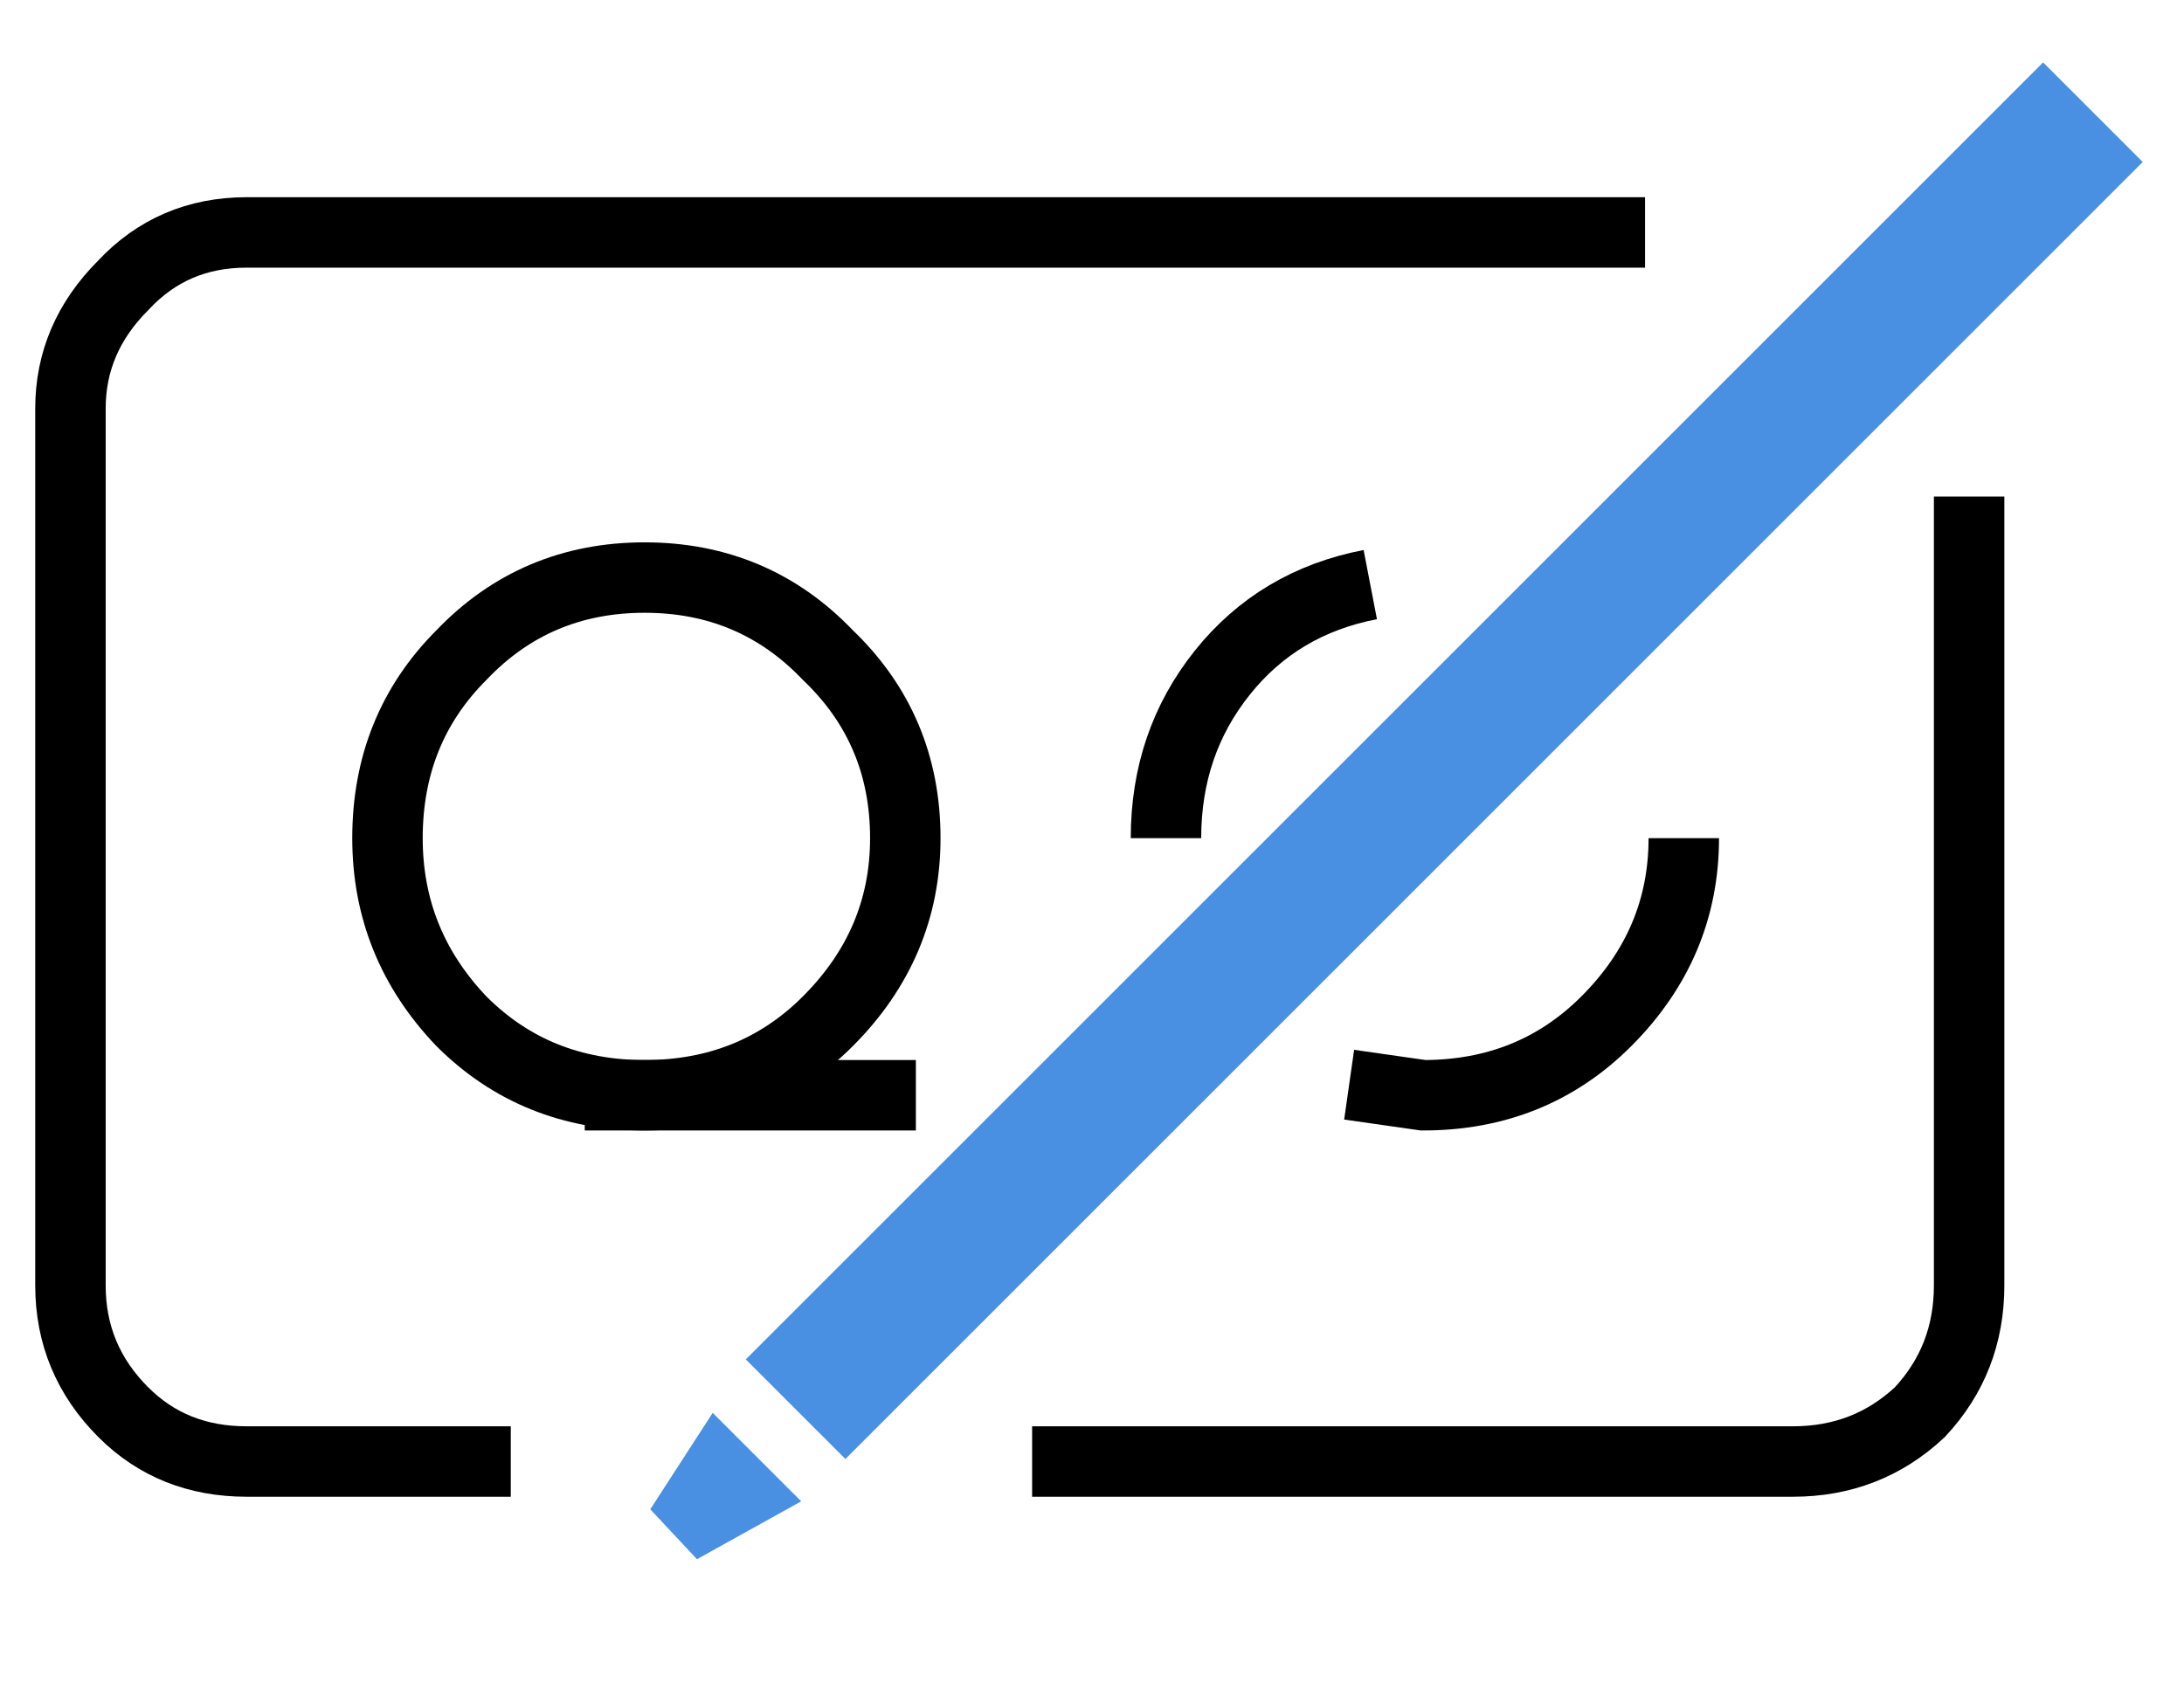
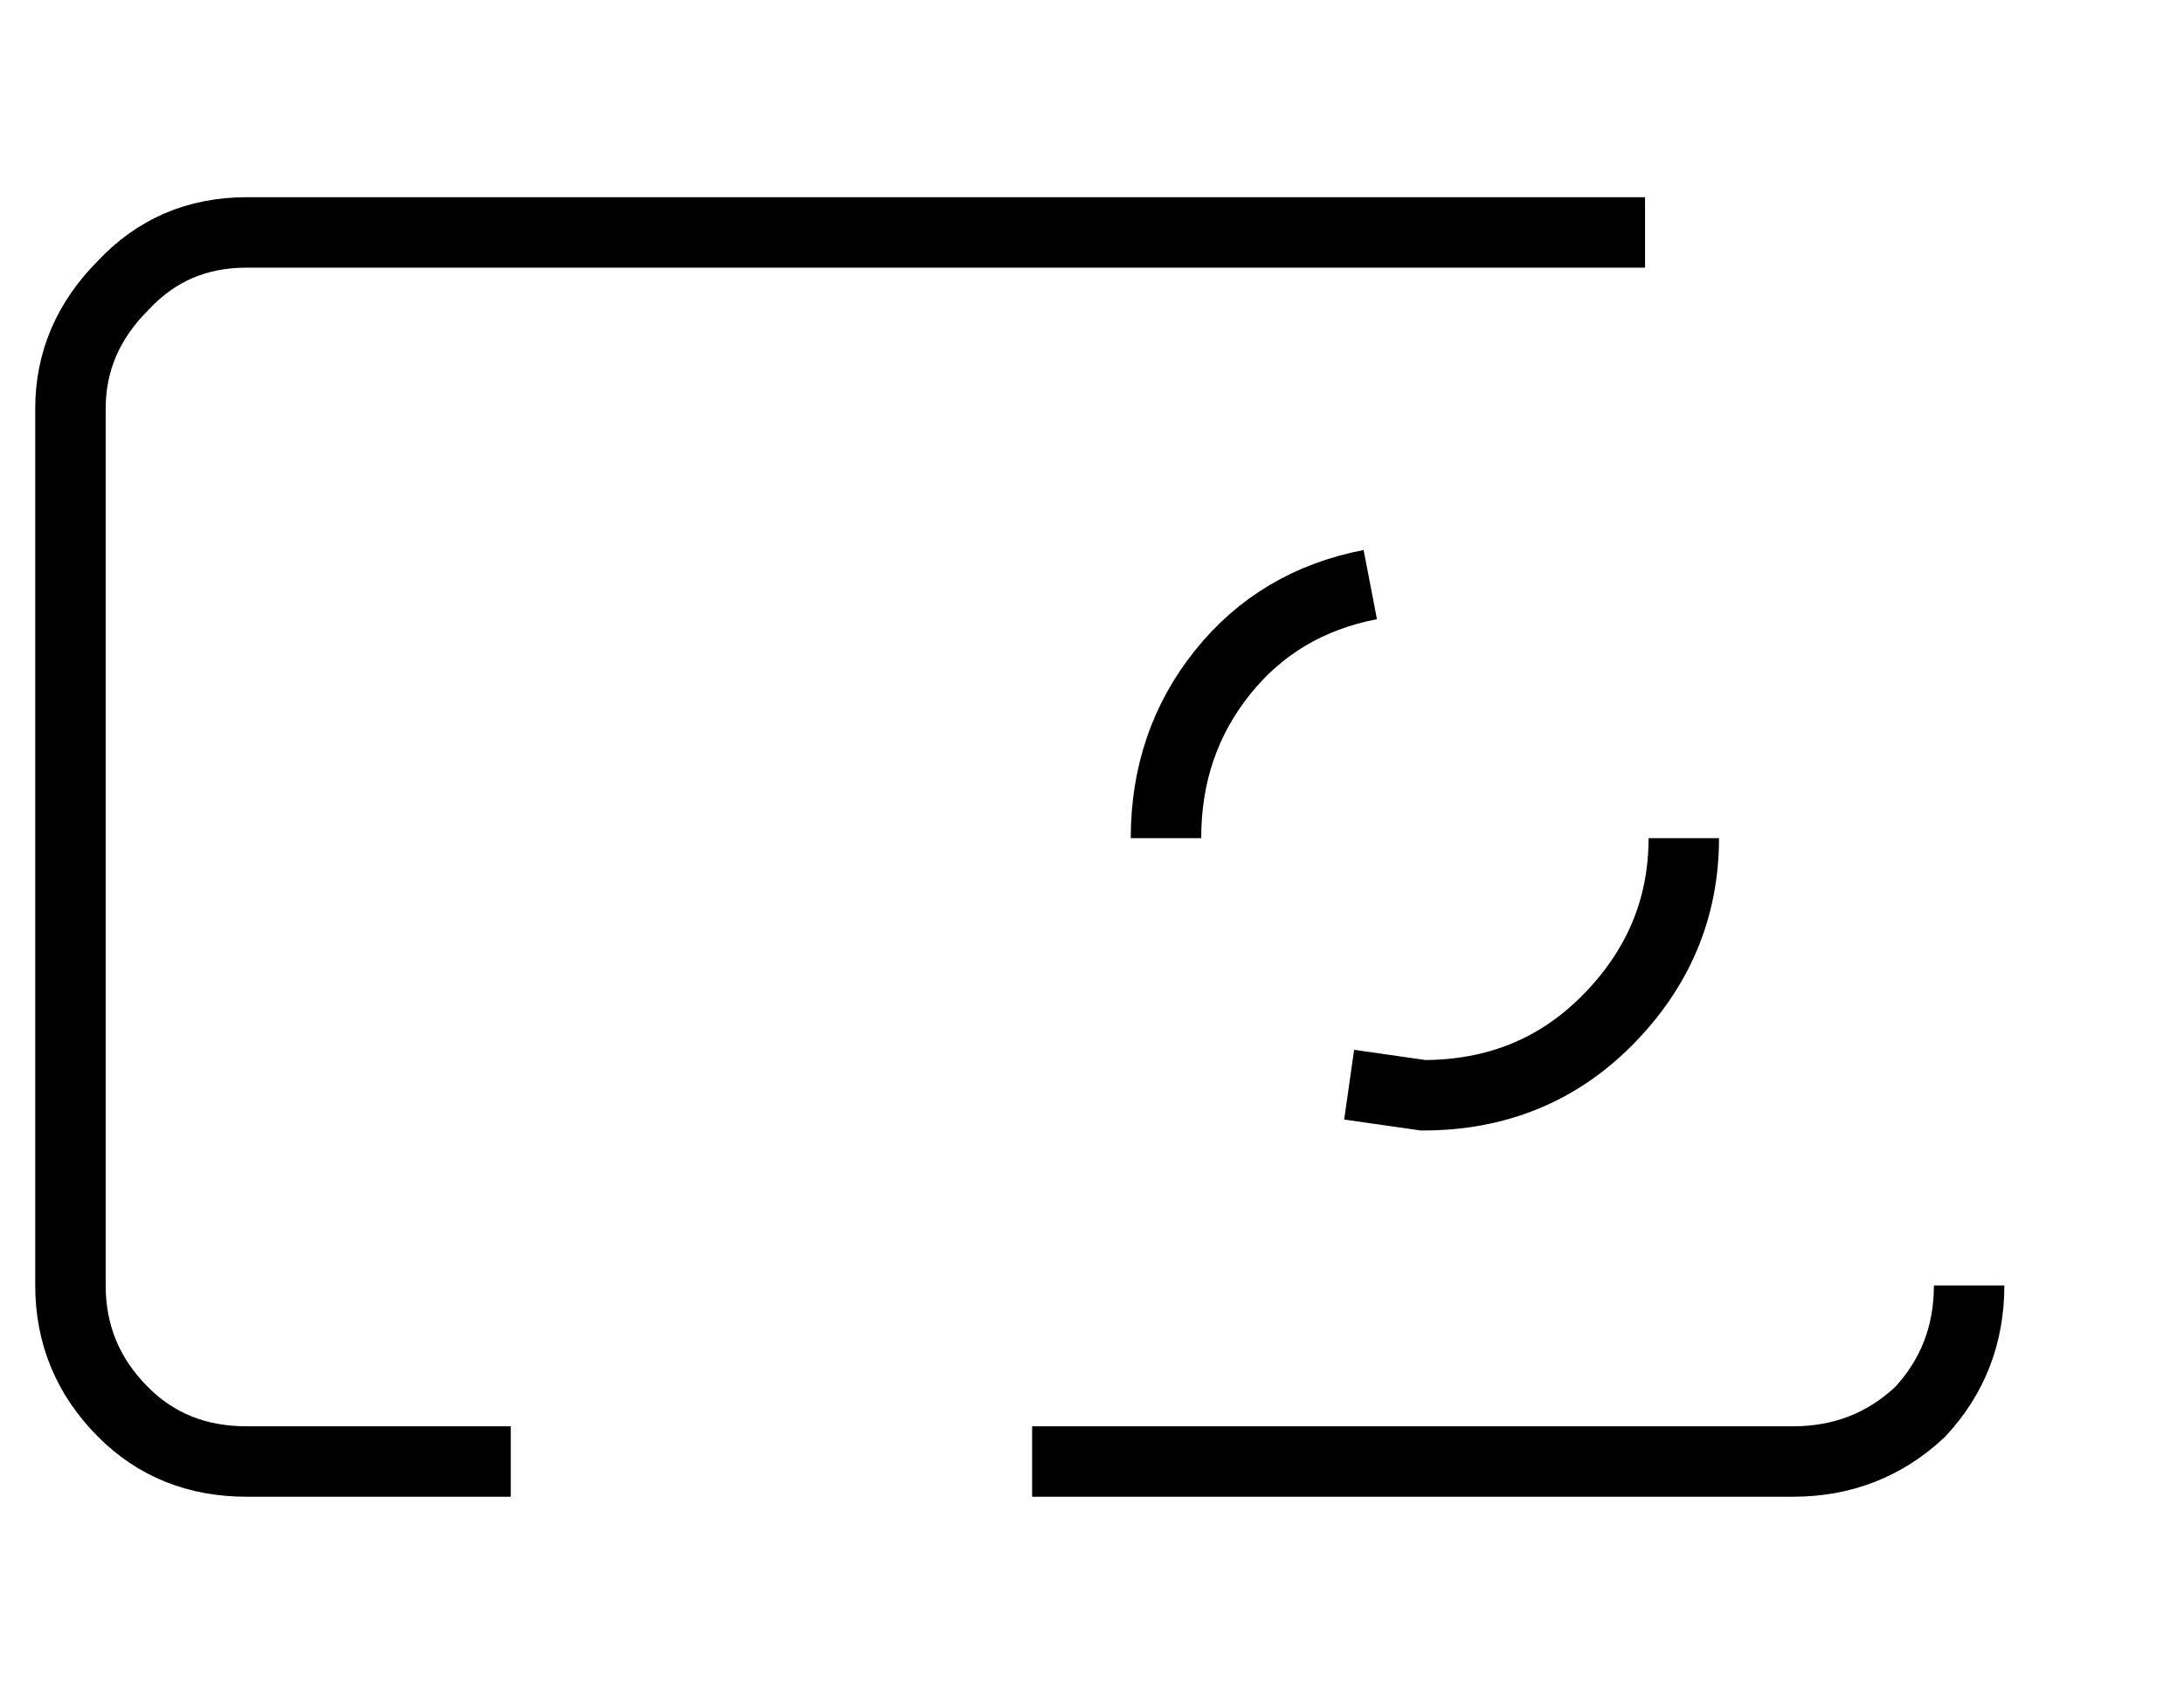
<svg xmlns="http://www.w3.org/2000/svg" width="31px" height="24px" viewBox="0 0 31 24" version="1.1">
  <title>editmacro</title>
  <g id="Page-1" stroke="none" stroke-width="1" fill="none" fill-rule="evenodd">
    <g id="Macro-Menu" transform="translate(-797, -416)">
      <g id="editmacro" transform="translate(797, 417)">
        <g id="Group" transform="translate(11.5, 0.8)" stroke="#4A90E2" stroke-linecap="square" stroke-width="2">
          <g id="Layer0_0_MEMBER_0_MEMBER_0_1_STROKES-link">
-             <line x1="17.5" y1="0.5" x2="0.5" y2="17.5" id="Layer0_0_MEMBER_0_MEMBER_0_1_STROKES" />
-           </g>
+             </g>
        </g>
        <g id="Group" transform="translate(9.5, 18.8)">
          <g id="Layer0_0_MEMBER_0_MEMBER_1_FILL-link" fill="#D8D8D8" fill-rule="nonzero">
            <g id="Layer0_0_MEMBER_0_MEMBER_1_FILL">
-               <polygon id="Path" points="0.7 1.05 0.15 1.9 1.05 1.4" />
-             </g>
+               </g>
          </g>
          <g id="Layer0_0_MEMBER_0_MEMBER_1_1_STROKES-link" stroke="#4A90E2">
-             <polygon id="Layer0_0_MEMBER_0_MEMBER_1_1_STROKES" points="0.15 1.9 1.05 1.4 0.7 1.05" />
-           </g>
+             </g>
        </g>
        <g id="Layer0_0_MEMBER_1_MEMBER_0_MEMBER_0_1_STROKES-link" transform="translate(5.5, 6.8)" stroke="#000000">
-           <path d="M3.65,0.4 C4.683,0.4 5.55,0.767 6.25,1.5 C6.983,2.2 7.35,3.067 7.35,4.1 C7.35,5.1 6.983,5.967 6.25,6.7 C5.55,7.4 4.683,7.75 3.65,7.75 C2.617,7.75 1.75,7.4 1.05,6.7 C0.35,5.967 0,5.1 0,4.1 C0,3.067 0.35,2.2 1.05,1.5 C1.75,0.767 2.617,0.4 3.65,0.4 Z" id="Layer0_0_MEMBER_1_MEMBER_0_MEMBER_0_1_STROKES" />
-         </g>
+           </g>
        <g id="Layer0_0_MEMBER_1_MEMBER_0_MEMBER_1_1_STROKES-link" transform="translate(16.5, 6.8)" stroke="#000000">
          <path d="M2.95,0.5 C2.083,0.667 1.383,1.083 0.85,1.75 C0.317,2.417 0.05,3.2 0.05,4.1 M2.65,7.6 L3.7,7.75 C4.733,7.75 5.6,7.4 6.3,6.7 C7.033,5.967 7.4,5.1 7.4,4.1" id="Layer0_0_MEMBER_1_MEMBER_0_MEMBER_1_1_STROKES" />
        </g>
        <g id="Group" transform="translate(8.5, 13.8)" stroke="#000000" stroke-linecap="square">
          <g id="Layer0_0_MEMBER_1_MEMBER_0_MEMBER_2_1_STROKES-link">
-             <line x1="0.3" y1="0.75" x2="4" y2="0.75" id="Layer0_0_MEMBER_1_MEMBER_0_MEMBER_2_1_STROKES" />
-           </g>
+             </g>
        </g>
        <g id="Layer0_0_MEMBER_1_MEMBER_1_1_STROKES-link" transform="translate(0.5, 1.8)" stroke="#000000">
-           <path d="M14.15,17.95 L24.95,17.95 C25.65,17.95 26.25,17.717 26.75,17.25 C27.217,16.75 27.45,16.15 27.45,15.45 L27.45,4.25 M22.85,0.5 L3,0.5 C2.3,0.5 1.717,0.75 1.25,1.25 C0.75,1.75 0.5,2.333 0.5,3 L0.5,15.45 C0.5,16.15 0.75,16.75 1.25,17.25 C1.717,17.717 2.3,17.95 3,17.95 L6.75,17.95" id="Layer0_0_MEMBER_1_MEMBER_1_1_STROKES" />
+           <path d="M14.15,17.95 L24.95,17.95 C25.65,17.95 26.25,17.717 26.75,17.25 C27.217,16.75 27.45,16.15 27.45,15.45 M22.85,0.5 L3,0.5 C2.3,0.5 1.717,0.75 1.25,1.25 C0.75,1.75 0.5,2.333 0.5,3 L0.5,15.45 C0.5,16.15 0.75,16.75 1.25,17.25 C1.717,17.717 2.3,17.95 3,17.95 L6.75,17.95" id="Layer0_0_MEMBER_1_MEMBER_1_1_STROKES" />
        </g>
      </g>
    </g>
  </g>
</svg>